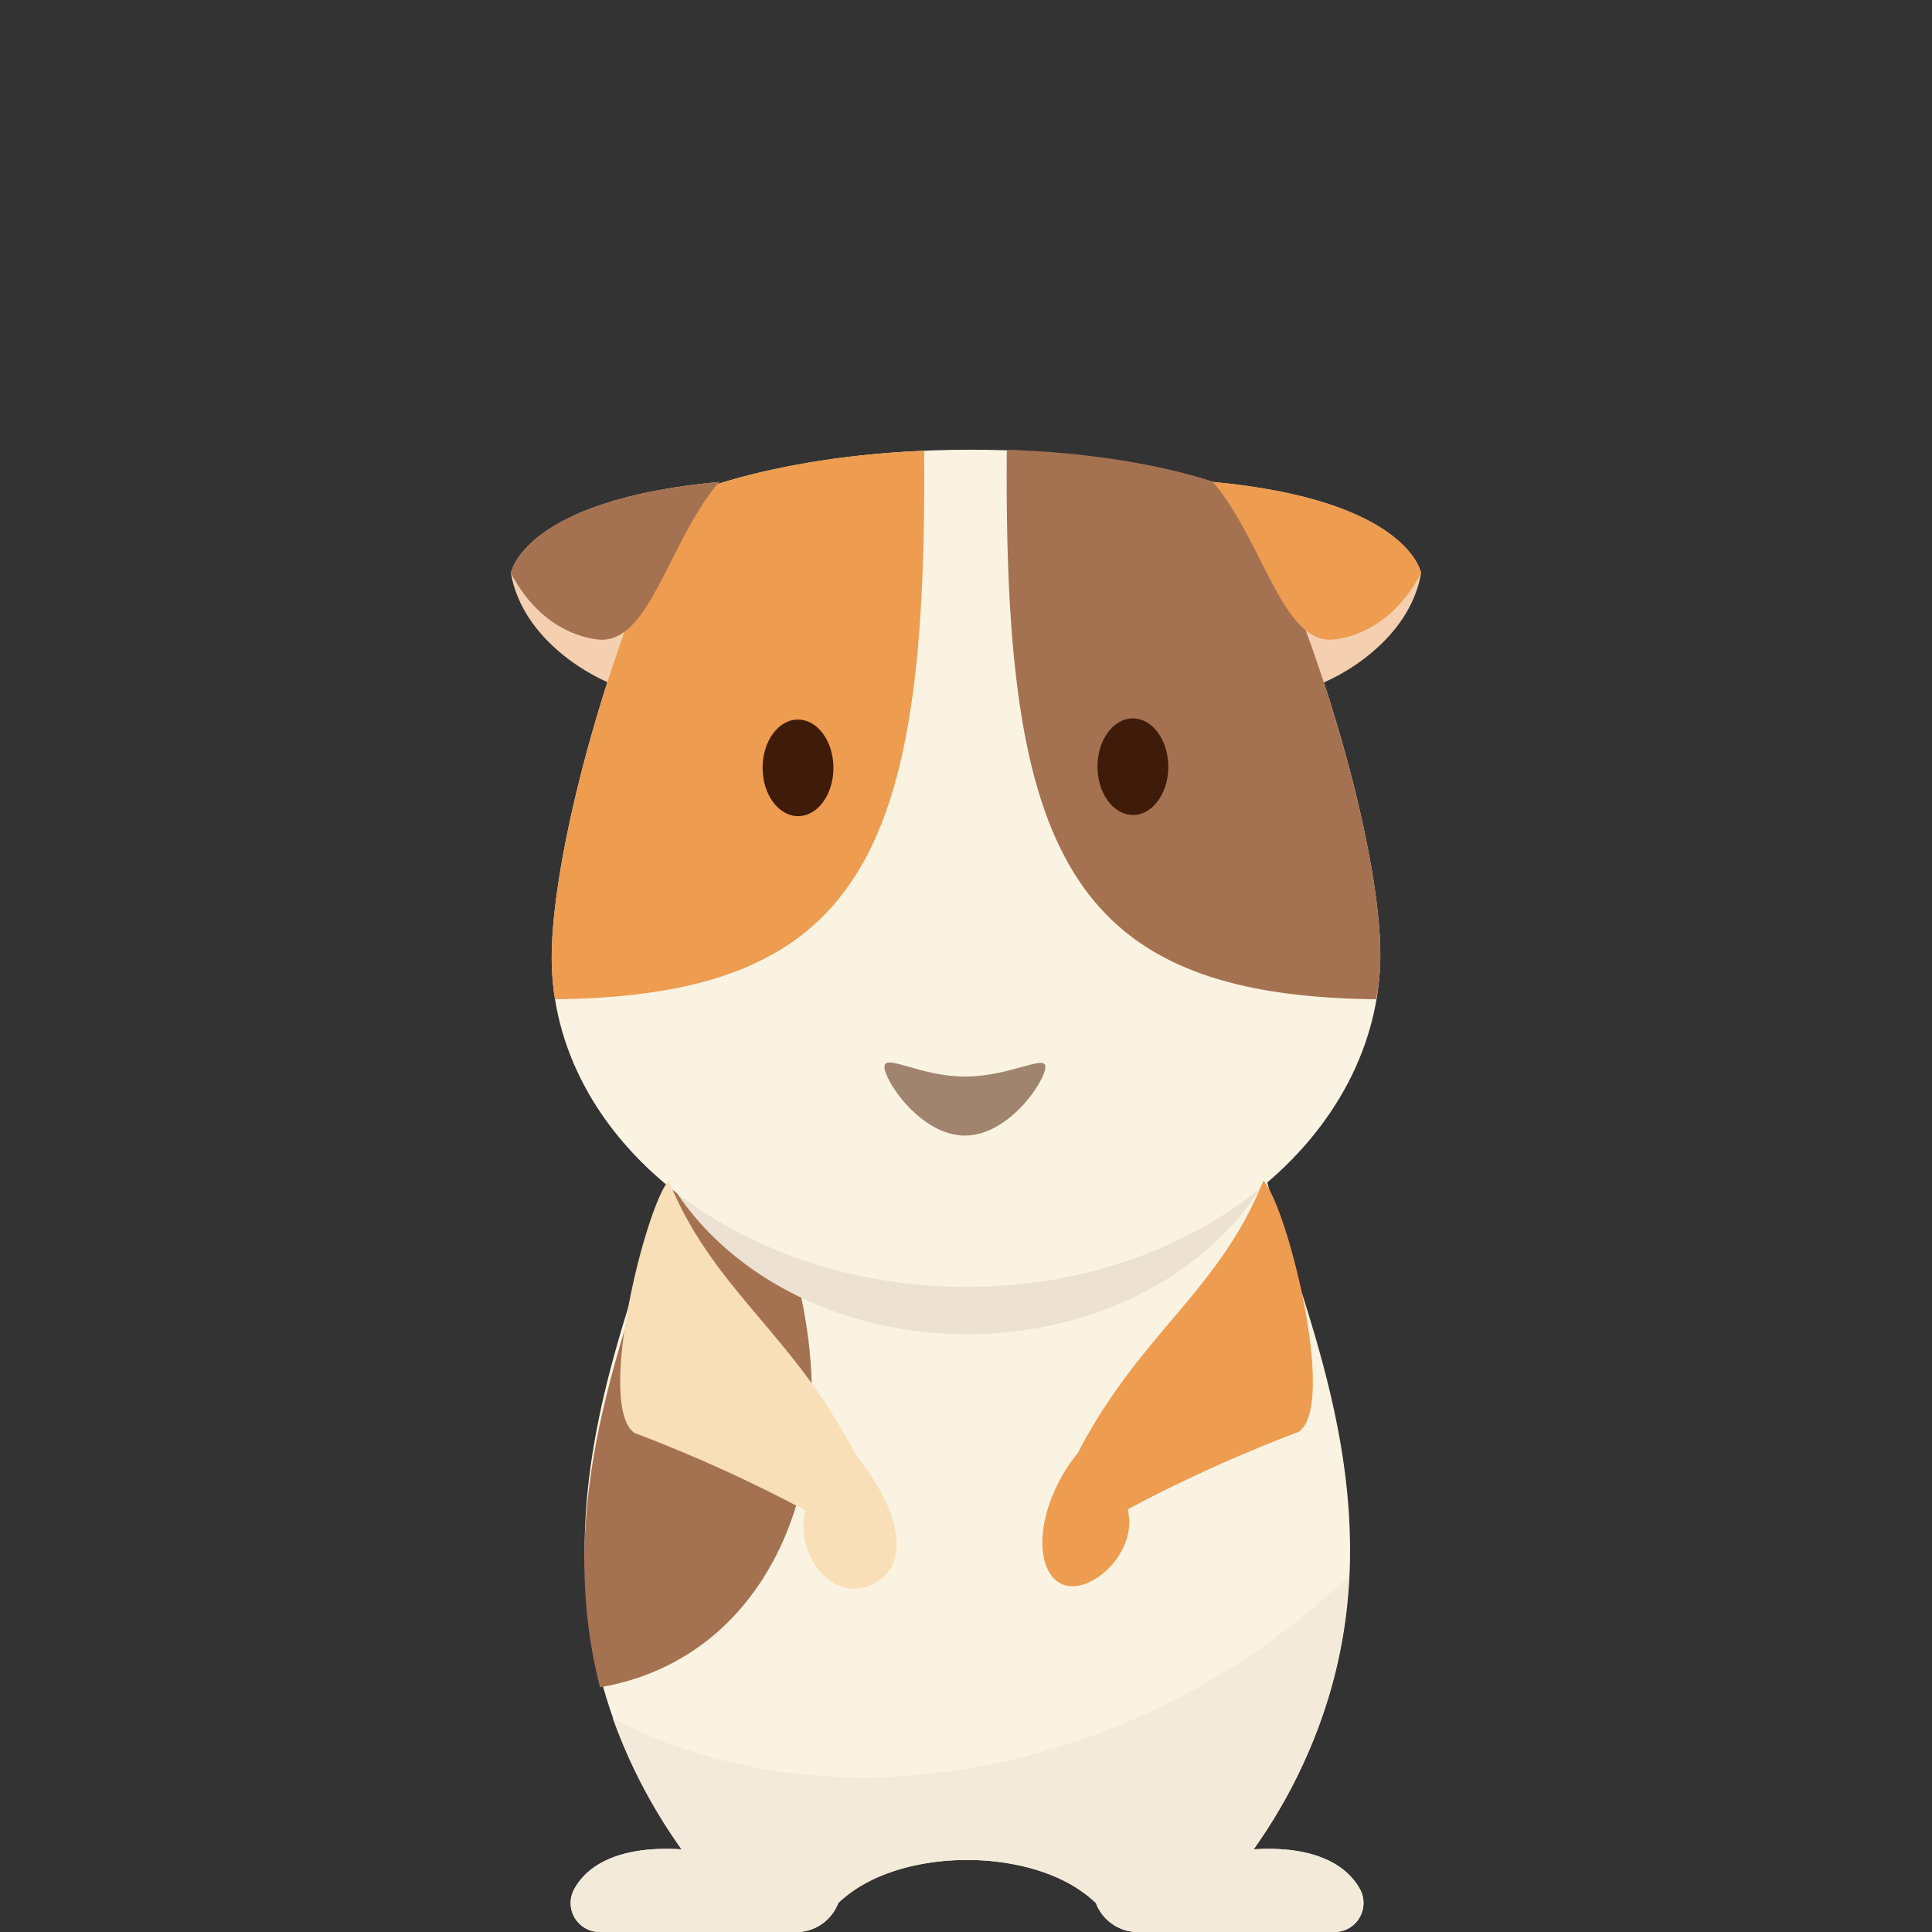
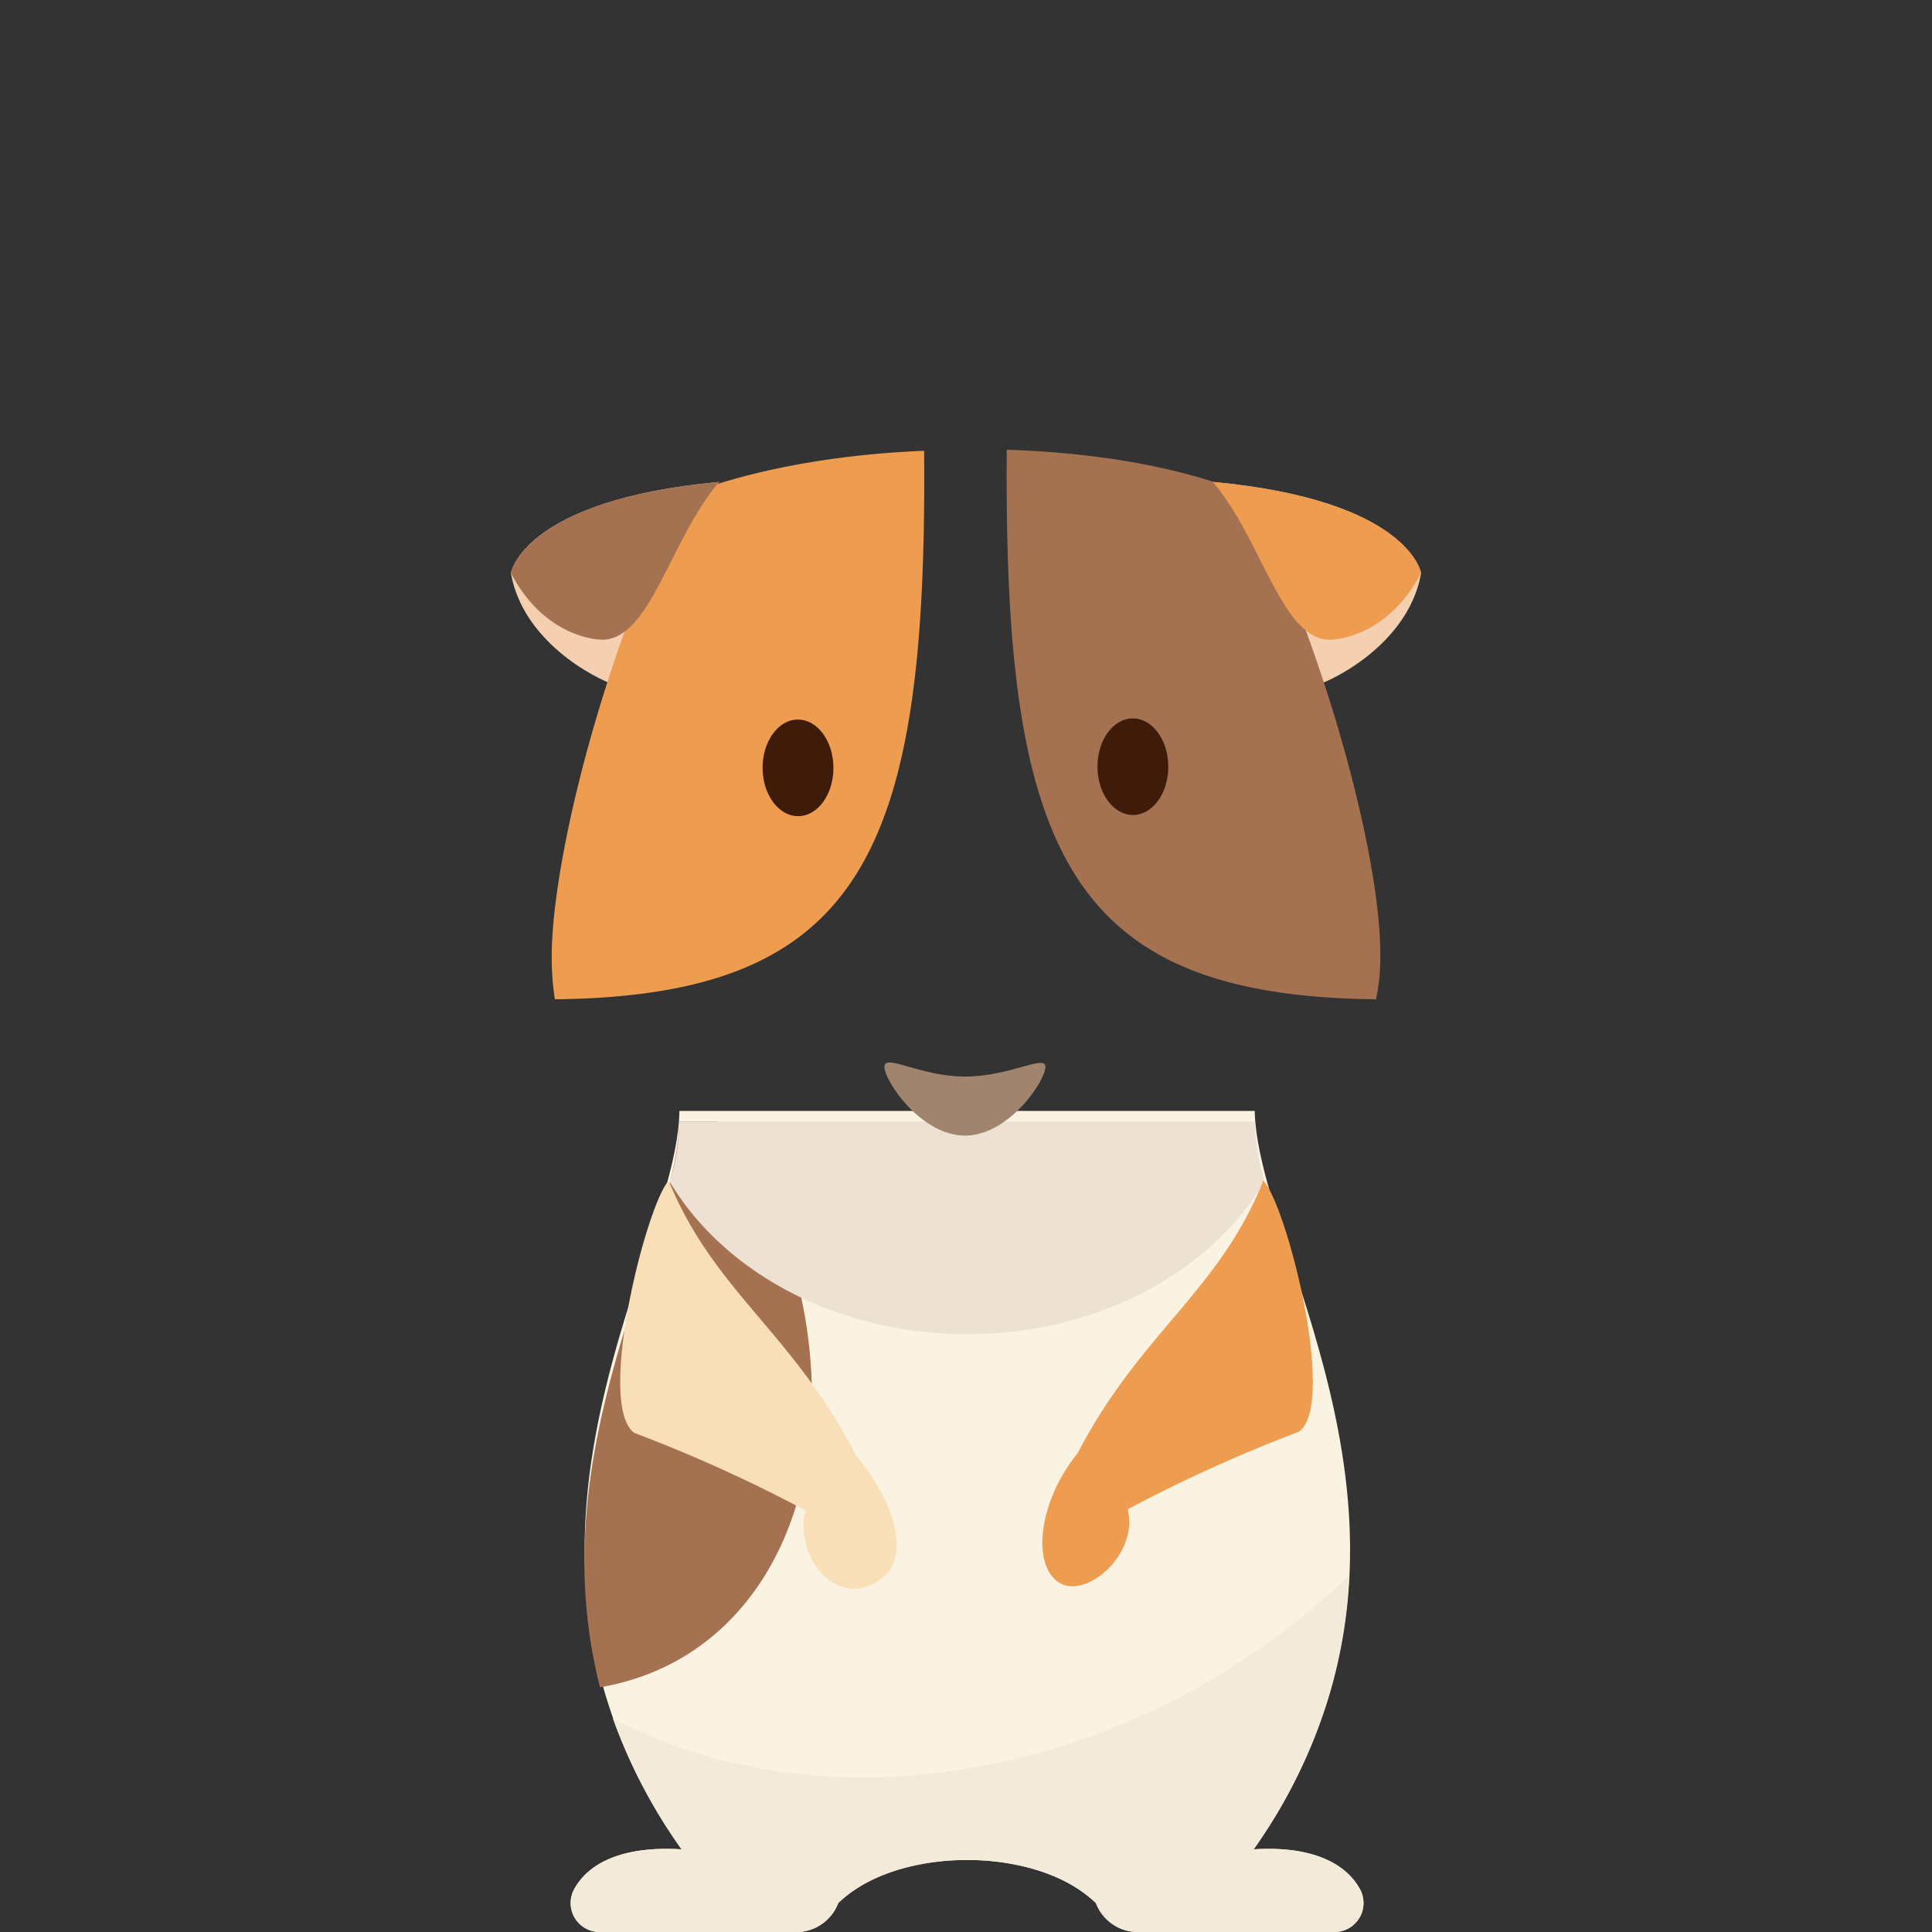
<svg xmlns="http://www.w3.org/2000/svg" viewBox="0 0 180 180">
  <rect x="0" y="0" width="180" height="180" fill="#333333" stroke="none" />
  <g style="isolation:isolate">
    <path d="M67,44.9c-18.3,1.7-19.4,8.5-19.4,8.5,1.1,6.3,7.7,9.8,9.9,10.5C57.5,63.9,62.4,50.3,67,44.9Z" fill="#f4d0b1" />
    <path d="M113,44.9c18.3,1.7,19.4,8.5,19.4,8.5-1.1,6.3-7.7,9.8-9.9,10.5C122.5,63.9,117.6,50.3,113,44.9Z" fill="#f4d0b1" />
    <path d="M126.7,176c-1.6-2.9-5.4-4-9.9-3.7,20-28.7.4-55.3.1-68.8H63.3c-.2,13.5-19.9,40.1.2,68.8-4.6-.3-8.4.8-10,3.7a2.7,2.7,0,0,0,2.4,4h18a4.2,4.2,0,0,0,4.2-2.7h0c4.5-4.3,12-4,12-4s7.5-.3,12,4h0a4.2,4.2,0,0,0,4.2,2.7h18A2.7,2.7,0,0,0,126.7,176Z" fill="#fbf3e2" />
    <path d="M71.3,110.6l-4.5-6.1H63.3c-.2,11-13.1,30.5-7.4,52.7C73.6,154.2,81.1,132.8,71.3,110.6Z" fill="#a57251" />
    <path d="M90.1,124.3c12.2,0,22.7-5.8,27.7-14.2a24.1,24.1,0,0,1-.9-5.6H63.3a19.7,19.7,0,0,1-.9,5.6C67.4,118.5,77.9,124.3,90.1,124.3Z" fill="#ece1d3" style="mix-blend-mode:multiply" />
-     <path d="M116.4,46.2s-8.4-4.3-26-4.3-27.1,4.5-27.1,4.5c-7.4,15.7-11.9,34-11.9,42.8,0,17,17.4,30.7,38.7,30.7s38.5-14,38.5-31C128.6,80.1,123.9,61.8,116.4,46.2Z" fill="#fbf3e2" />
    <path d="M116.4,46.2s-7.3-3.8-22.6-4.3c-.3,37.3,5.6,50.9,34.4,51.2a18.7,18.7,0,0,0,.4-4.2C128.6,80.1,123.9,61.8,116.4,46.2Z" fill="#a57251" />
    <path d="M86.1,42c-14.8.6-22.8,4.4-22.8,4.4-7.4,15.7-11.9,34-11.9,42.8a24.7,24.7,0,0,0,.3,3.9C80.5,92.8,86.4,79.2,86.1,42Z" fill="#ed9c50" />
    <path d="M117.7,110c-4.1,10.3-11.5,14.2-17.3,25.4-3.6,4.4-4.3,10.3-1.8,12s7.4-2.5,6.5-6.6v-.2h0a137.6,137.6,0,0,1,15.9-7.2C124.6,130.9,119.9,112.3,117.7,110Z" fill="#ed9c50" />
    <path d="M62.3,110c-2.1,2.3-6.8,20.9-3.2,23.5A137.6,137.6,0,0,1,75,140.7h0v.2c-.9,4.1,2.7,8.7,6.5,6.6s1.8-7.6-1.8-12C73.9,124.2,66.5,120.3,62.3,110Z" fill="#f9dfb8" />
    <ellipse cx="105.6" cy="71.4" rx="3.3" ry="4.5" transform="translate(-0.3 0.4) rotate(-0.2)" fill="#3f1c0a" />
    <ellipse cx="74.4" cy="71.5" rx="3.3" ry="4.5" transform="translate(-0.3 0.3) rotate(-0.2)" fill="#3f1c0a" />
    <path d="M97.4,99.4c0,1.3-3.4,6.4-7.5,6.4s-7.5-5.1-7.5-6.4,3.3.9,7.5.9S97.4,98.2,97.4,99.4Z" fill="#a1846d" />
    <path d="M57.1,160.1a49.5,49.5,0,0,0,6.4,12.2c-4.6-.3-8.4.8-10,3.7a2.7,2.7,0,0,0,2.4,4h18a4.2,4.2,0,0,0,4.2-2.7h0c4.5-4.3,12-4,12-4s7.5-.3,12,4h0a4.2,4.2,0,0,0,4.2,2.7h18a2.7,2.7,0,0,0,2.4-4c-1.6-2.9-5.4-4-9.9-3.7a47.9,47.9,0,0,0,8.9-25.5C106.5,165.2,77.9,171,57.1,160.1Z" fill="#f3ead9" />
    <path d="M113,44.9c18.3,1.7,19.4,8.5,19.4,8.5-3,5.7-7.6,6.2-8.5,6.2C119.4,59.6,117.6,50.3,113,44.9Z" fill="#ed9c50" />
    <path d="M67,44.9c-18.3,1.7-19.4,8.5-19.4,8.5,3,5.7,7.6,6.2,8.5,6.2C60.6,59.6,62.4,50.3,67,44.9Z" fill="#a57251" />
  </g>
</svg>